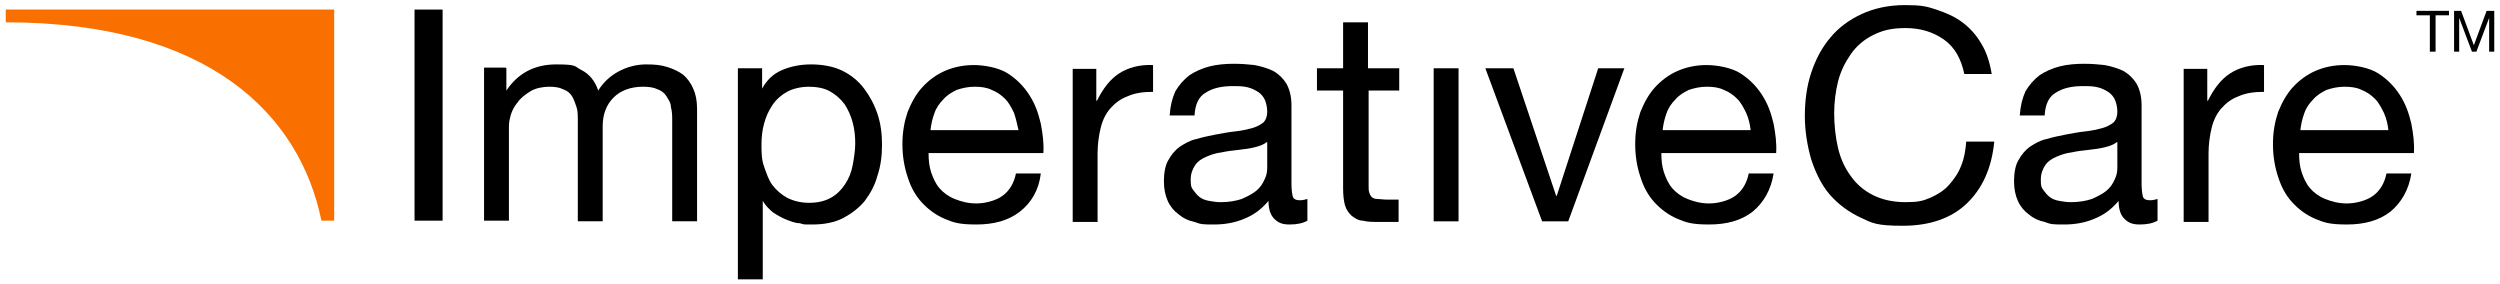
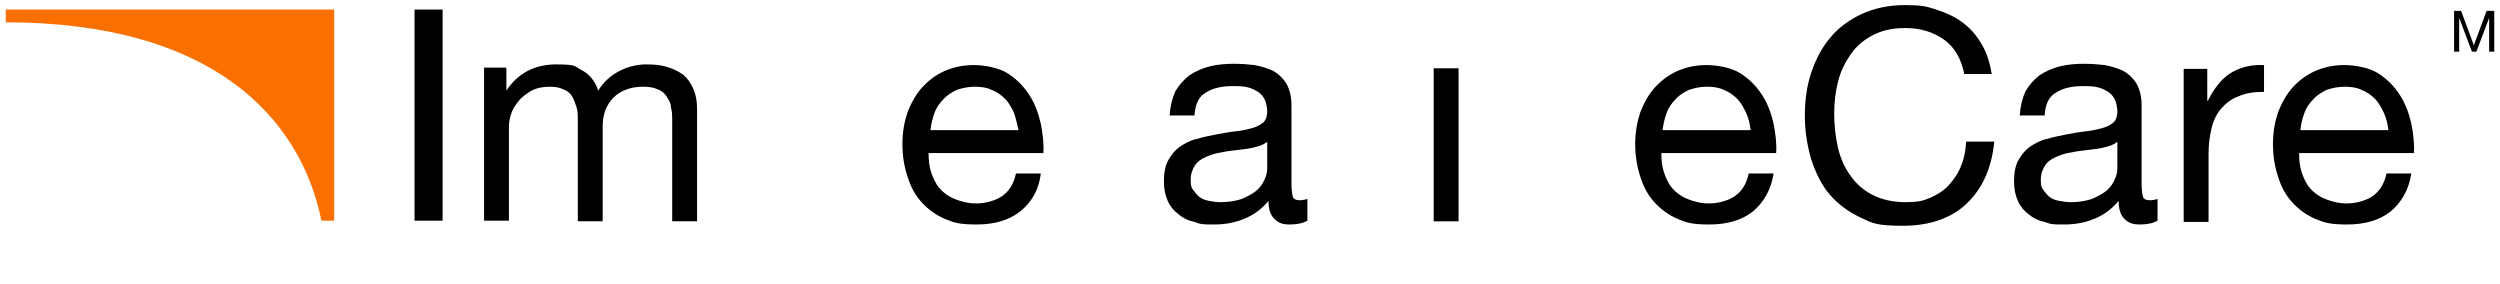
<svg xmlns="http://www.w3.org/2000/svg" version="1.1" viewBox="0 0 392 44.6">
  <defs>
    <style>
      .cls-1 {
        fill: #fa7000;
      }

      .cls-2 {
        fill-rule: evenodd;
      }
    </style>
  </defs>
  <g>
    <g id="Layer_1">
      <g>
        <path id="Layer" d="M69.4,1.5v33.1h-4.4V1.5h4.4Z" />
        <path id="Layer-2" data-name="Layer" d="M79.4,10.7v3.5h0c1.8-2.7,4.4-4.1,7.8-4.1s2.8.3,4,.9c1.2.6,2.1,1.7,2.6,3.2.8-1.3,1.9-2.3,3.2-3,1.3-.7,2.8-1.1,4.3-1.1s2.3.1,3.3.4c1,.3,1.8.7,2.5,1.2.7.6,1.2,1.3,1.6,2.2s.6,1.9.6,3.2v17.6h-3.9v-15.8c0-.7,0-1.4-.2-2.1,0-.7-.4-1.2-.7-1.7-.3-.5-.8-.9-1.4-1.1-.6-.3-1.4-.4-2.3-.4-1.9,0-3.5.6-4.6,1.7-1.1,1.1-1.7,2.6-1.7,4.5v14.9h-3.9v-15.8c0-.8,0-1.5-.2-2.1s-.4-1.2-.7-1.7c-.3-.5-.8-.9-1.4-1.1-.6-.3-1.3-.4-2.2-.4s-2.1.2-2.9.7-1.5,1-2,1.7c-.5.6-.9,1.3-1.1,2-.2.7-.3,1.3-.3,1.7v14.9h-3.9V10.6h3.4Z" />
-         <path id="Layer-3" data-name="Layer" class="cls-2" d="M119.5,10.7v3.2h0c.7-1.3,1.7-2.3,3.1-2.9,1.4-.6,2.9-.9,4.6-.9s3.5.3,4.9,1c1.4.7,2.5,1.6,3.4,2.8s1.6,2.5,2.1,4c.5,1.5.7,3.1.7,4.8s-.2,3.3-.7,4.8c-.4,1.5-1.1,2.8-2,4-.9,1.1-2.1,2-3.4,2.7-1.4.7-3,1-4.8,1s-1.2,0-2-.2c-.7,0-1.4-.3-2.2-.6-.7-.3-1.4-.7-2-1.1-.6-.5-1.2-1.1-1.6-1.8h0v12.3h-3.9V10.7h3.8ZM133.7,19.2c-.3-1.1-.7-2-1.3-2.9-.6-.8-1.4-1.5-2.3-2-.9-.5-2.1-.7-3.3-.7s-2.5.3-3.4.8-1.7,1.2-2.3,2.1c-.6.9-1,1.8-1.3,2.9s-.4,2.2-.4,3.3,0,2.3.4,3.4.7,2.1,1.3,2.9c.6.8,1.4,1.5,2.3,2,1,.5,2.1.8,3.5.8s2.5-.3,3.4-.8,1.6-1.2,2.2-2.1c.6-.9,1-1.9,1.2-3,.2-1.1.4-2.3.4-3.4s-.1-2.2-.4-3.3h0Z" />
        <path id="Layer-4" data-name="Layer" class="cls-2" d="M159.9,33.2c-1.8,1.4-4.1,2-6.8,2s-3.6-.3-5-.9c-1.4-.6-2.6-1.5-3.6-2.6s-1.7-2.4-2.2-4c-.5-1.5-.8-3.2-.8-5.1s.3-3.5.8-5c.6-1.5,1.3-2.8,2.3-3.9,1-1.1,2.2-2,3.6-2.6,1.4-.6,2.9-.9,4.5-.9s3.9.4,5.3,1.3c1.4.9,2.5,2,3.4,3.4.9,1.4,1.4,2.8,1.8,4.5.3,1.6.5,3.1.4,4.6h-18c0,1.1.1,2.1.4,3,.3.9.7,1.8,1.3,2.5s1.4,1.3,2.4,1.7c1,.4,2.1.7,3.4.7s3-.4,4.1-1.2c1.1-.8,1.8-2,2.1-3.5h3.9c-.3,2.6-1.5,4.6-3.3,6h0ZM159,17.7c-.4-.8-.8-1.6-1.4-2.2-.6-.6-1.3-1.1-2.1-1.4-.8-.4-1.7-.5-2.7-.5s-1.9.2-2.8.5c-.8.4-1.5.8-2.1,1.5-.6.6-1.1,1.3-1.4,2.2-.3.8-.5,1.7-.6,2.6h13.8c-.2-.9-.4-1.8-.7-2.7Z" />
-         <path id="Layer-5" data-name="Layer" d="M171.9,10.7v5.1h.1c1-2,2.1-3.4,3.5-4.3,1.4-.9,3.2-1.4,5.3-1.3v4.2c-1.6,0-2.9.2-4,.7-1.1.4-2,1.1-2.7,1.9-.7.8-1.2,1.8-1.5,3-.3,1.2-.5,2.6-.5,4.1v10.7h-3.9V10.8h3.7,0Z" />
        <path id="Layer-6" data-name="Layer" class="cls-2" d="M205,34.6c-.7.4-1.6.6-2.8.6s-1.8-.3-2.4-.9c-.6-.6-.9-1.5-.9-2.8-1.1,1.3-2.3,2.2-3.8,2.8-1.4.6-3,.9-4.7.9s-2.1,0-3.1-.4c-1-.2-1.8-.6-2.5-1.2-.7-.5-1.3-1.2-1.7-2.1s-.6-1.9-.6-3.1.2-2.5.7-3.3c.5-.9,1.1-1.6,1.8-2.1.8-.5,1.6-1,2.6-1.2,1-.3,2-.5,3-.7,1.1-.2,2.1-.4,3.1-.5s1.8-.3,2.6-.5c.7-.2,1.3-.5,1.8-.9.4-.4.6-1,.6-1.7s-.2-1.6-.5-2.1-.7-.9-1.3-1.2c-.5-.3-1.1-.5-1.7-.6-.6-.1-1.3-.1-1.9-.1-1.7,0-3.1.3-4.2,1-1.1.6-1.7,1.8-1.8,3.6h-3.9c.1-1.5.4-2.7.9-3.8.6-1,1.3-1.8,2.2-2.5.9-.6,2-1.1,3.2-1.4,1.2-.3,2.5-.4,3.8-.4s2.2.1,3.2.2c1.1.2,2,.5,2.9.9.9.5,1.6,1.2,2.1,2,.5.9.8,2,.8,3.4v12.3c0,.9.1,1.6.2,2,.1.4.5.6,1.1.6s.7-.1,1.2-.2v3.4ZM198.6,22.3c-.5.4-1.1.6-1.9.8-.8.2-1.6.3-2.5.4s-1.8.2-2.7.4c-.9.1-1.7.4-2.4.7-.7.3-1.3.7-1.7,1.3-.4.6-.7,1.3-.7,2.3s.1,1.2.4,1.6c.3.4.6.8,1,1.1.4.3.9.5,1.5.6.6.1,1.1.2,1.8.2,1.3,0,2.4-.2,3.3-.5.9-.4,1.7-.8,2.3-1.3s1-1.1,1.3-1.8c.3-.6.4-1.2.4-1.8v-4h-.1Z" />
-         <path id="Layer-7" data-name="Layer" d="M219.4,10.7v3.5h-4.8v14.9c0,.5,0,.8.1,1.1.1.3.2.5.4.7.2.2.5.3.9.3s.9.1,1.5.1h1.8v3.5h-3c-1,0-1.9,0-2.6-.2-.7,0-1.3-.4-1.8-.8-.4-.4-.8-.9-1-1.6-.2-.7-.3-1.6-.3-2.7v-15.3h-4.1v-3.5h4.1V3.5h3.9v7.2h4.9Z" />
        <path id="Layer-8" data-name="Layer" d="M228.7,10.7v24h-3.9V10.7h3.9Z" />
-         <path id="Layer-9" data-name="Layer" d="M241.8,34.7l-8.9-24h4.4l6.7,20h.1l6.5-20h4.1l-8.8,24h-4.1Z" />
        <path id="Layer-10" data-name="Layer" class="cls-2" d="M274.8,33.2c-1.8,1.4-4.1,2-6.8,2s-3.6-.3-5-.9c-1.4-.6-2.6-1.5-3.6-2.6s-1.7-2.4-2.2-4c-.5-1.5-.8-3.2-.8-5.1s.3-3.5.8-5c.6-1.5,1.3-2.8,2.3-3.9,1-1.1,2.2-2,3.6-2.6,1.4-.6,2.9-.9,4.5-.9s3.9.4,5.3,1.3c1.4.9,2.5,2,3.4,3.4.9,1.4,1.4,2.8,1.8,4.5.3,1.6.5,3.1.4,4.6h-18c0,1.1.1,2.1.4,3s.7,1.8,1.3,2.5c.6.7,1.4,1.3,2.4,1.7,1,.4,2.1.7,3.4.7s3-.4,4.1-1.2c1.1-.8,1.8-2,2.1-3.5h3.9c-.4,2.6-1.6,4.6-3.3,6h0ZM273.8,17.7c-.4-.8-.8-1.6-1.4-2.2-.6-.6-1.3-1.1-2.1-1.4-.8-.4-1.7-.5-2.7-.5s-1.9.2-2.8.5c-.8.4-1.5.8-2.1,1.5-.6.6-1.1,1.3-1.4,2.2-.3.8-.5,1.7-.6,2.6h13.8c-.1-.9-.3-1.8-.7-2.7h0Z" />
        <path id="Layer-11" data-name="Layer" d="M304.8,6.2c-1.7-1.2-3.7-1.8-6-1.8s-3.7.4-5.1,1.1c-1.4.7-2.6,1.7-3.5,3s-1.6,2.7-2,4.3-.6,3.3-.6,5,.2,3.7.6,5.4c.4,1.7,1.1,3.2,2,4.4.9,1.3,2.1,2.3,3.5,3s3.1,1.1,5.1,1.1,2.7-.2,3.9-.7c1.1-.5,2.1-1.1,2.9-2s1.5-1.9,1.9-3c.5-1.2.7-2.4.8-3.8h4.4c-.4,4.2-1.9,7.4-4.3,9.7s-5.8,3.5-10,3.5-4.8-.4-6.7-1.3c-1.9-.9-3.5-2.1-4.8-3.6-1.3-1.5-2.2-3.4-2.9-5.5-.6-2.1-1-4.4-1-6.8s.3-4.7,1-6.8c.7-2.1,1.7-4,3-5.5,1.3-1.6,3-2.8,4.9-3.7,2-.9,4.2-1.4,6.8-1.4s3.4.2,4.9.7c1.5.5,2.9,1.1,4.1,2,1.2.9,2.2,2,3,3.4.8,1.3,1.3,2.9,1.6,4.7h-4.3c-.5-2.4-1.5-4.2-3.2-5.4h0Z" />
        <path id="Layer-12" data-name="Layer" class="cls-2" d="M338.3,34.6c-.7.4-1.6.6-2.8.6s-1.8-.3-2.4-.9c-.6-.6-.9-1.5-.9-2.8-1.1,1.3-2.3,2.2-3.8,2.8-1.4.6-3,.9-4.7.9s-2.1,0-3.1-.4c-1-.2-1.8-.6-2.5-1.2-.7-.5-1.3-1.2-1.7-2.1-.4-.9-.6-1.9-.6-3.1s.2-2.5.7-3.3c.5-.9,1.1-1.6,1.8-2.1.8-.5,1.6-1,2.6-1.2,1-.3,2-.5,3-.7,1.1-.2,2.1-.4,3.1-.5s1.8-.3,2.6-.5c.7-.2,1.3-.5,1.8-.9.4-.4.6-1,.6-1.7s-.2-1.6-.5-2.1-.7-.9-1.3-1.2c-.5-.3-1.1-.5-1.7-.6s-1.3-.1-1.9-.1c-1.7,0-3.1.3-4.2,1-1.1.6-1.7,1.8-1.8,3.6h-3.9c.1-1.5.4-2.7.9-3.8.6-1,1.3-1.8,2.2-2.5.9-.6,2-1.1,3.2-1.4,1.2-.3,2.5-.4,3.8-.4s2.2.1,3.2.2c1.1.2,2,.5,2.9.9.9.5,1.6,1.2,2.1,2,.5.9.8,2,.8,3.4v12.3c0,.9.1,1.6.2,2s.5.6,1.1.6.7-.1,1.2-.2v3.4ZM331.9,22.3c-.5.4-1.1.6-1.9.8-.8.2-1.6.3-2.5.4s-1.8.2-2.7.4c-.9.1-1.7.4-2.4.7-.7.3-1.3.7-1.7,1.3-.4.6-.7,1.3-.7,2.3s.1,1.2.4,1.6.6.8,1,1.1c.4.3.9.5,1.5.6.6.1,1.1.2,1.8.2,1.3,0,2.4-.2,3.3-.5.9-.4,1.7-.8,2.3-1.3.6-.5,1-1.1,1.3-1.8.3-.6.4-1.2.4-1.8v-4Z" />
        <path id="Layer-13" data-name="Layer" d="M346.1,10.7v5.1h.1c1-2,2.1-3.4,3.5-4.3,1.4-.9,3.2-1.4,5.3-1.3v4.2c-1.6,0-2.9.2-4,.7-1.1.4-2,1.1-2.7,1.9-.7.8-1.2,1.8-1.5,3-.3,1.2-.5,2.6-.5,4.1v10.7h-3.9V10.8h3.7Z" />
        <path id="Layer-14" data-name="Layer" class="cls-2" d="M374.8,33.2c-1.8,1.4-4.1,2-6.8,2s-3.6-.3-5-.9c-1.4-.6-2.6-1.5-3.6-2.6s-1.7-2.4-2.2-4c-.5-1.5-.8-3.2-.8-5.1s.3-3.5.8-5c.6-1.5,1.3-2.8,2.3-3.9,1-1.1,2.2-2,3.6-2.6,1.4-.6,2.9-.9,4.5-.9s3.9.4,5.3,1.3c1.4.9,2.5,2,3.4,3.4.9,1.4,1.4,2.8,1.8,4.5.3,1.6.5,3.1.4,4.6h-18c0,1.1.1,2.1.4,3s.7,1.8,1.3,2.5c.6.7,1.4,1.3,2.4,1.7,1,.4,2.1.7,3.4.7s3-.4,4.1-1.2c1.1-.8,1.8-2,2.1-3.5h3.9c-.4,2.6-1.6,4.6-3.3,6h0ZM373.8,17.7c-.4-.8-.8-1.6-1.4-2.2-.6-.6-1.3-1.1-2.1-1.4-.8-.4-1.7-.5-2.7-.5s-1.9.2-2.8.5c-.8.4-1.5.8-2.1,1.5-.6.6-1.1,1.3-1.4,2.2-.3.8-.5,1.7-.6,2.6h13.8c-.1-.9-.3-1.8-.7-2.7h0Z" />
        <path id="Layer-15" data-name="Layer" class="cls-1" d="M52.5,1.5H.9v2c31.9,0,46.1,14.5,49.5,31.1h2V1.5Z" />
-         <path id="Layer-16" data-name="Layer" d="M378.9,2.4v-.7h5.1v.7h-2.1v5.7h-.9V2.4h-2.1Z" />
        <path id="Layer-17" data-name="Layer" d="M385.9,1.7l2,5.4,2-5.4h1.2v6.4h-.8V2.8l-2,5.3h-.7l-2-5.3v5.3h-.8V1.7h1.1Z" />
      </g>
    </g>
  </g>
</svg>